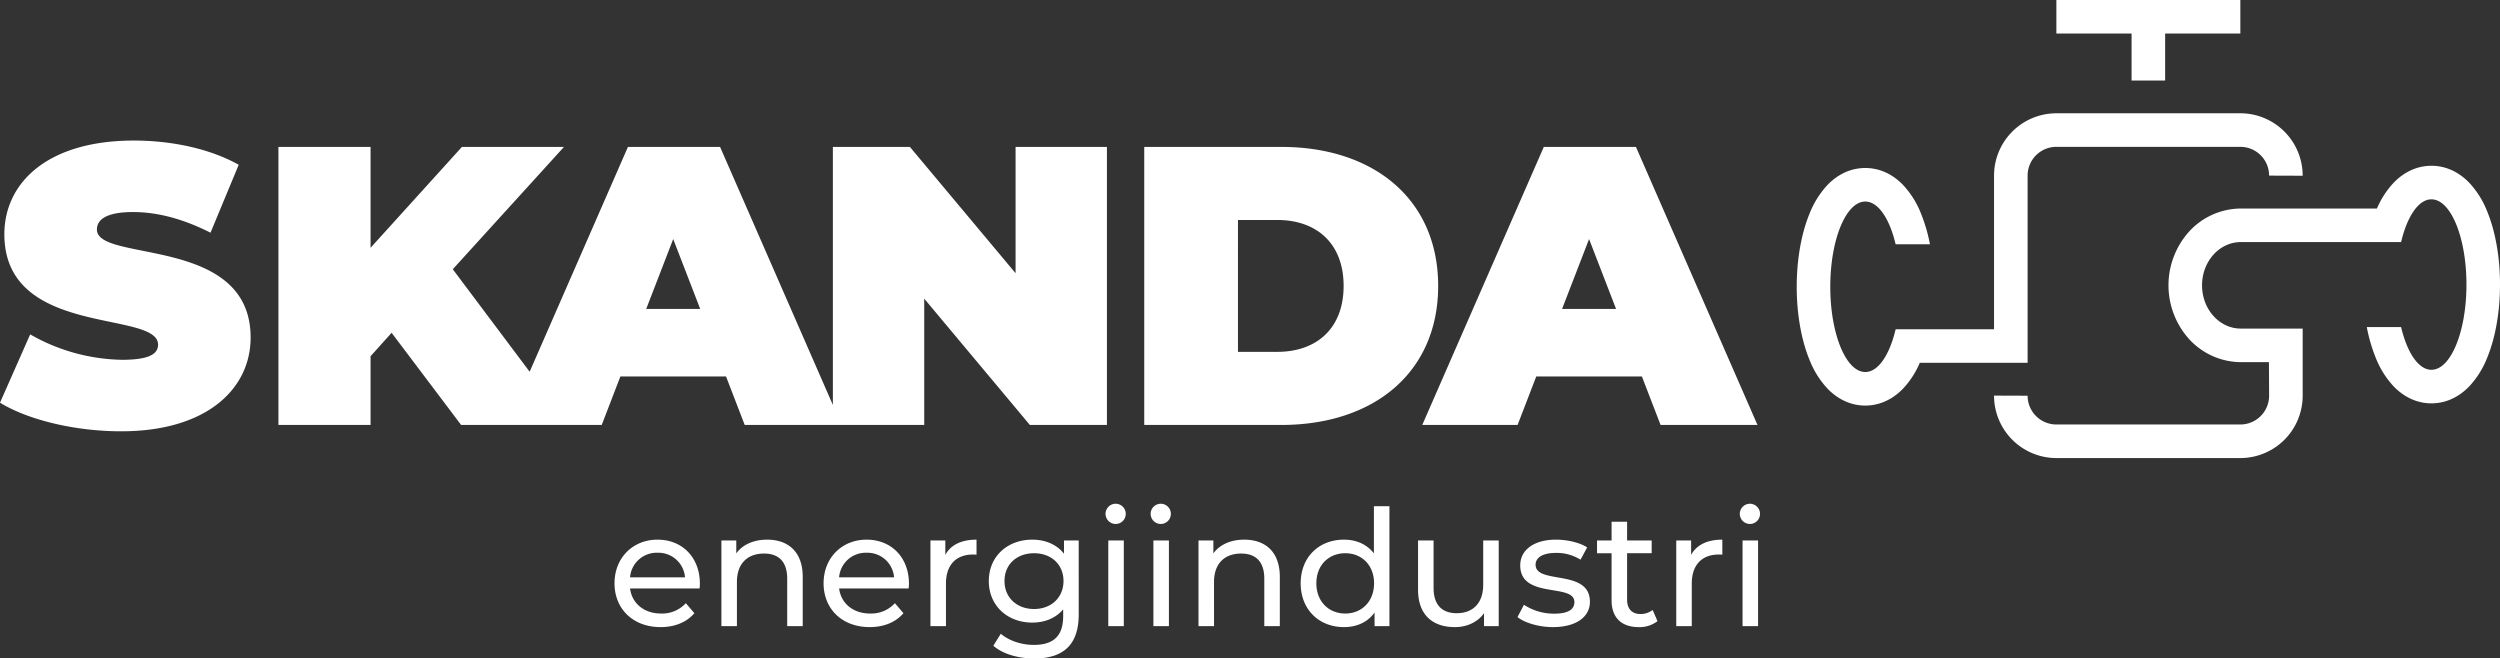
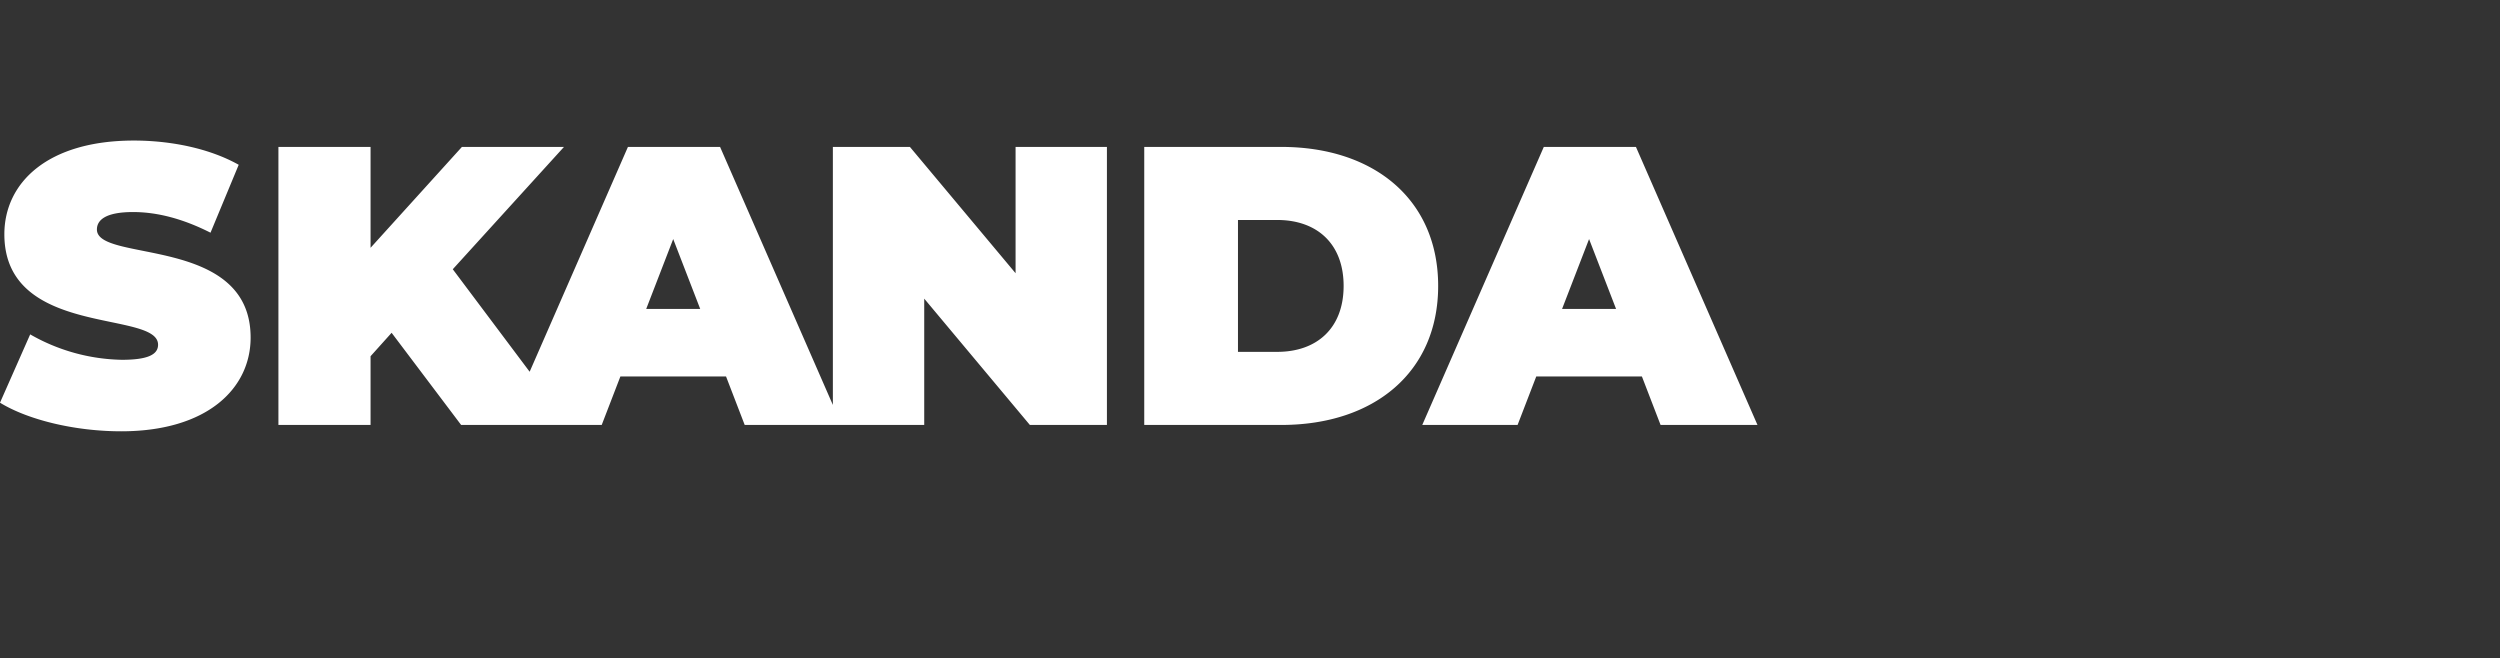
<svg xmlns="http://www.w3.org/2000/svg" width="1139" height="300" viewBox="0 0 1139 300">
  <rect x="0" y="0" width="1139" height="300" fill="#333333" stroke="none" />
  <g id="Logo" transform="translate(-135.139 -136.109)">
-     <path id="Slogan" d="M1112.494,151.4H1078.23V136.109h83.818V151.4h-34.264v21.386h-15.29Zm49.555,36.324h-83.818a28.427,28.427,0,0,0-28.4,28.4v70H1005c-2.755,11.639-7.916,19.476-13.829,19.476-8.808,0-15.948-17.386-15.948-38.832s7.141-38.832,15.948-38.832c5.913,0,11.074,7.836,13.829,19.475h15.626a73.32,73.32,0,0,0-4.035-13.911,41.186,41.186,0,0,0-8.243-13.164c-6.172-6.357-12.747-7.69-17.177-7.69s-11,1.333-17.177,7.69a41.2,41.2,0,0,0-8.243,13.164c-3.752,9.136-5.818,20.95-5.818,33.268S962,290.9,965.749,300.035a41.208,41.208,0,0,0,8.243,13.164c6.172,6.356,12.747,7.69,17.177,7.69s11.005-1.333,17.177-7.69A40.03,40.03,0,0,0,1016,301.415l49.124,0V216.119a13.1,13.1,0,0,1,13.105-13.106h83.818a13.107,13.107,0,0,1,13.105,13.106l15.289.053v-.053a28.427,28.427,0,0,0-28.394-28.4m13.025,113.381.08,15.3a13.105,13.105,0,0,1-13.105,13.106H1078.23a13.105,13.105,0,0,1-13.105-13.106l-15.29-.052v.052a28.428,28.428,0,0,0,28.4,28.4h83.819a28.427,28.427,0,0,0,28.394-28.4V285.815h-28.185c-9.757,0-17.665-8.823-17.665-19.709s7.909-19.707,17.665-19.707h73.022c2.754-11.639,7.916-19.476,13.828-19.476,8.808,0,15.948,17.386,15.948,38.832s-7.141,38.831-15.948,38.831c-5.913,0-11.074-7.836-13.828-19.476h-15.626a73.263,73.263,0,0,0,4.035,13.911,41.217,41.217,0,0,0,8.243,13.165c6.172,6.355,12.747,7.69,17.177,7.69s11-1.334,17.177-7.69a41.215,41.215,0,0,0,8.243-13.165c3.752-9.134,5.818-20.948,5.818-33.266s-2.066-24.134-5.818-33.267a41.2,41.2,0,0,0-8.243-13.164c-6.172-6.356-12.747-7.69-17.177-7.69s-11.005,1.333-17.177,7.69a40.031,40.031,0,0,0-7.655,11.785h-62.018a32.209,32.209,0,0,0-23.877,10.857,36.635,36.635,0,0,0,0,48.282,32.21,32.21,0,0,0,23.877,10.858ZM460.216,402.081c0-12.006-8.028-20.108-19.3-20.108s-19.592,8.322-19.592,19.887c0,11.638,8.4,19.96,20.991,19.96,6.482,0,11.859-2.209,15.394-6.334l-3.9-4.567a14.577,14.577,0,0,1-11.269,4.714c-7.733,0-13.258-4.566-14.141-11.416h31.671c.073-.663.148-1.547.148-2.136m-19.3-14.142a12.174,12.174,0,0,1,12.521,11.194H428.4a12.168,12.168,0,0,1,12.521-11.194m49.942-5.966c-6.187,0-11.2,2.282-14.068,6.26v-5.892h-6.777v39.037h7.071V401.271c0-8.471,4.86-12.963,12.374-12.963,6.7,0,10.532,3.755,10.532,11.416v21.654h7.07V398.914c0-11.49-6.7-16.94-16.2-16.94m64.6,20.108c0-12.006-8.029-20.108-19.3-20.108s-19.592,8.322-19.592,19.887c0,11.638,8.4,19.96,20.992,19.96,6.481,0,11.858-2.209,15.394-6.334l-3.9-4.567a14.576,14.576,0,0,1-11.269,4.714c-7.734,0-13.258-4.566-14.141-11.416h31.672c.073-.663.147-1.547.147-2.136m-19.3-14.142a12.173,12.173,0,0,1,12.521,11.194H523.64a12.169,12.169,0,0,1,12.52-11.194m35.874.957v-6.555h-6.775v39.037h7.07V401.934c0-8.544,4.715-13.184,12.3-13.184a12.552,12.552,0,0,1,1.622.073v-6.849c-6.85,0-11.711,2.357-14.217,6.923m54.064-6.555v6.04c-3.315-4.272-8.617-6.408-14.436-6.408-11.268,0-19.813,7.586-19.813,18.855s8.545,18.93,19.813,18.93c5.6,0,10.68-1.989,14.068-6.04v3.094c0,8.838-4.2,13.112-13.4,13.112-5.746,0-11.417-1.99-15.025-5.083l-3.389,5.451c4.272,3.83,11.49,5.817,18.635,5.817,13.257,0,20.255-6.259,20.255-20.033V382.342Zm-13.626,31.23c-7.88,0-13.478-5.23-13.478-12.743,0-7.586,5.6-12.669,13.478-12.669,7.808,0,13.406,5.083,13.406,12.669,0,7.513-5.6,12.743-13.406,12.743m37.347-38.744a4.607,4.607,0,1,0-4.787-4.566,4.627,4.627,0,0,0,4.787,4.566m-3.536,46.55h7.071V382.341h-7.071Zm24.086-46.55a4.607,4.607,0,1,0-4.788-4.566,4.627,4.627,0,0,0,4.788,4.566m-3.535,46.55h7.071V382.341h-7.071Zm41.394-39.4c-6.187,0-11.195,2.282-14.068,6.26v-5.892h-6.776v39.037h7.07V401.271c0-8.471,4.861-12.963,12.375-12.963,6.7,0,10.532,3.755,10.532,11.416v21.654h7.071V398.914c0-11.49-6.7-16.94-16.2-16.94M767.3,366.726v21.508c-3.24-4.2-8.1-6.26-13.626-6.26-11.417,0-19.738,7.955-19.738,19.887s8.321,19.96,19.738,19.96c5.745,0,10.753-2.209,13.921-6.628v6.186h6.776V366.726Zm-13.036,48.907c-7.513,0-13.185-5.45-13.185-13.773s5.671-13.7,13.185-13.7c7.438,0,13.109,5.377,13.109,13.7s-5.671,13.773-13.109,13.773m62.83-33.292v20.182c0,8.4-4.713,12.963-12.078,12.963-6.7,0-10.533-3.83-10.533-11.49V382.342h-7.07v22.466c0,11.49,6.7,17.013,16.794,17.013,5.523,0,10.385-2.284,13.257-6.334v5.892h6.7V382.342Zm31.75,39.479c10.385,0,16.866-4.492,16.866-11.563,0-15.174-24.747-7.661-24.747-16.867,0-3.094,3.019-5.377,9.206-5.377a20.4,20.4,0,0,1,11.27,3.093l3.019-5.6c-3.388-2.21-9.132-3.535-14.216-3.535-10.016,0-16.276,4.714-16.276,11.711,0,15.541,24.673,7.956,24.673,16.721,0,3.314-2.725,5.3-9.28,5.3a25.086,25.086,0,0,1-13.7-4.05l-2.947,5.6c3.241,2.578,9.649,4.567,16.131,4.567m45.446-7.807a8.9,8.9,0,0,1-5.525,1.841c-3.9,0-6.112-2.356-6.112-6.555V388.16h11.2v-5.818h-11.2V373.8h-7.07v8.544h-6.63v5.818h6.63v21.434c0,7.882,4.491,12.226,12.373,12.226A13.335,13.335,0,0,0,896.5,419.1ZM911.826,388.9v-6.555H905.05v39.037h7.07V401.934c0-8.544,4.714-13.184,12.3-13.184a12.543,12.543,0,0,1,1.621.073v-6.849c-6.85,0-11.711,2.357-14.216,6.923m26.959-14.068A4.607,4.607,0,1,0,934,370.262a4.627,4.627,0,0,0,4.787,4.566m-3.536,46.55h7.071V382.341h-7.071Z" transform="translate(-6.208)" fill="#fff" />
    <path id="Skanda" d="M-242,66.434l13.752-31.126a86.9,86.9,0,0,0,41.8,11.582c12.124,0,16.466-2.533,16.466-6.876,0-15.926-70.03-3.077-70.03-50.308C-240.01-33.817-220.286-53-181.018-53c17.01,0,34.561,3.62,47.772,11.04l-12.848,30.943c-12.485-6.333-24.247-9.41-35.286-9.41-12.486,0-16.467,3.621-16.467,7.963,0,15.2,70.029,2.534,70.029,49.222,0,23.163-19.724,42.705-58.991,42.705C-207.98,79.463-229.334,74.216-242,66.434ZM514.555,76.568l-8.5-22.078H457.917l-8.505,22.078H405.983L461.355-50.1h41.981L558.708,76.568ZM469.678,23.727h24.61L481.983-8.122ZM279.319,76.568V-50.1h62.429c42.343,0,71.477,24.067,71.477,63.335s-29.134,63.335-71.477,63.335Zm42.7-33.3h17.915c17.914,0,30.22-10.677,30.22-30.039s-12.306-30.039-30.22-30.039H322.023Zm-94.815,33.3L179.075,19.022V76.568H97.285l-8.5-22.078H40.648L32.142,76.568H-31.913L-63.581,34.585l-9.59,10.677V76.568h-41.981V-50.1h41.981V-4.14L-31.551-50.1h46.5L-35.714,5.632-.691,52.33,44.085-50.1H86.066L137.455,67.454V-50.1h35.1L220.695,7.442V-50.1h41.618V76.568ZM52.409,23.727h24.61L64.714-8.122Z" transform="translate(377.139 253.145)" fill="#fff" />
  </g>
</svg>